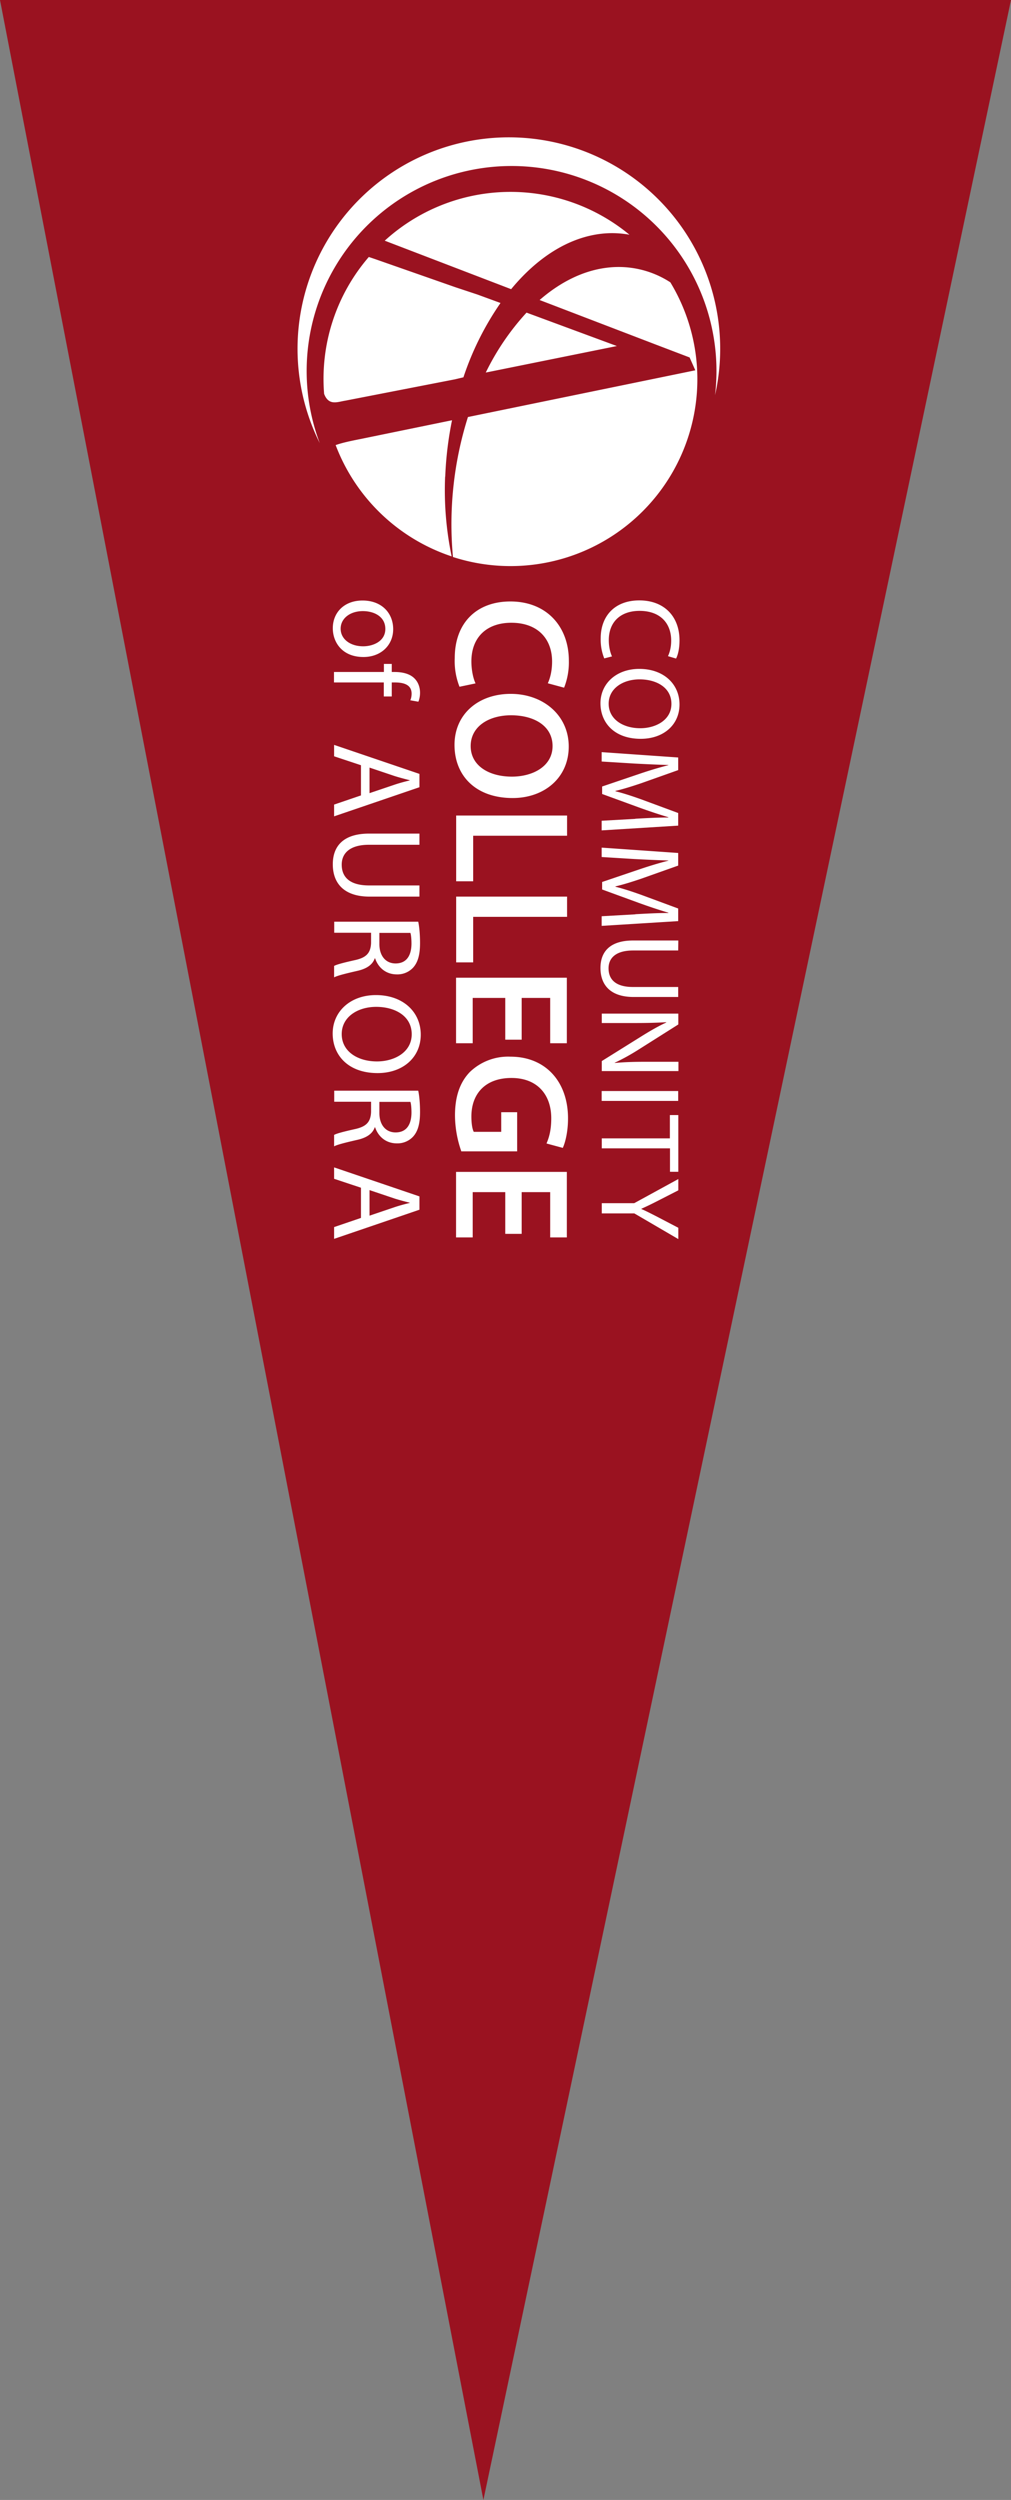
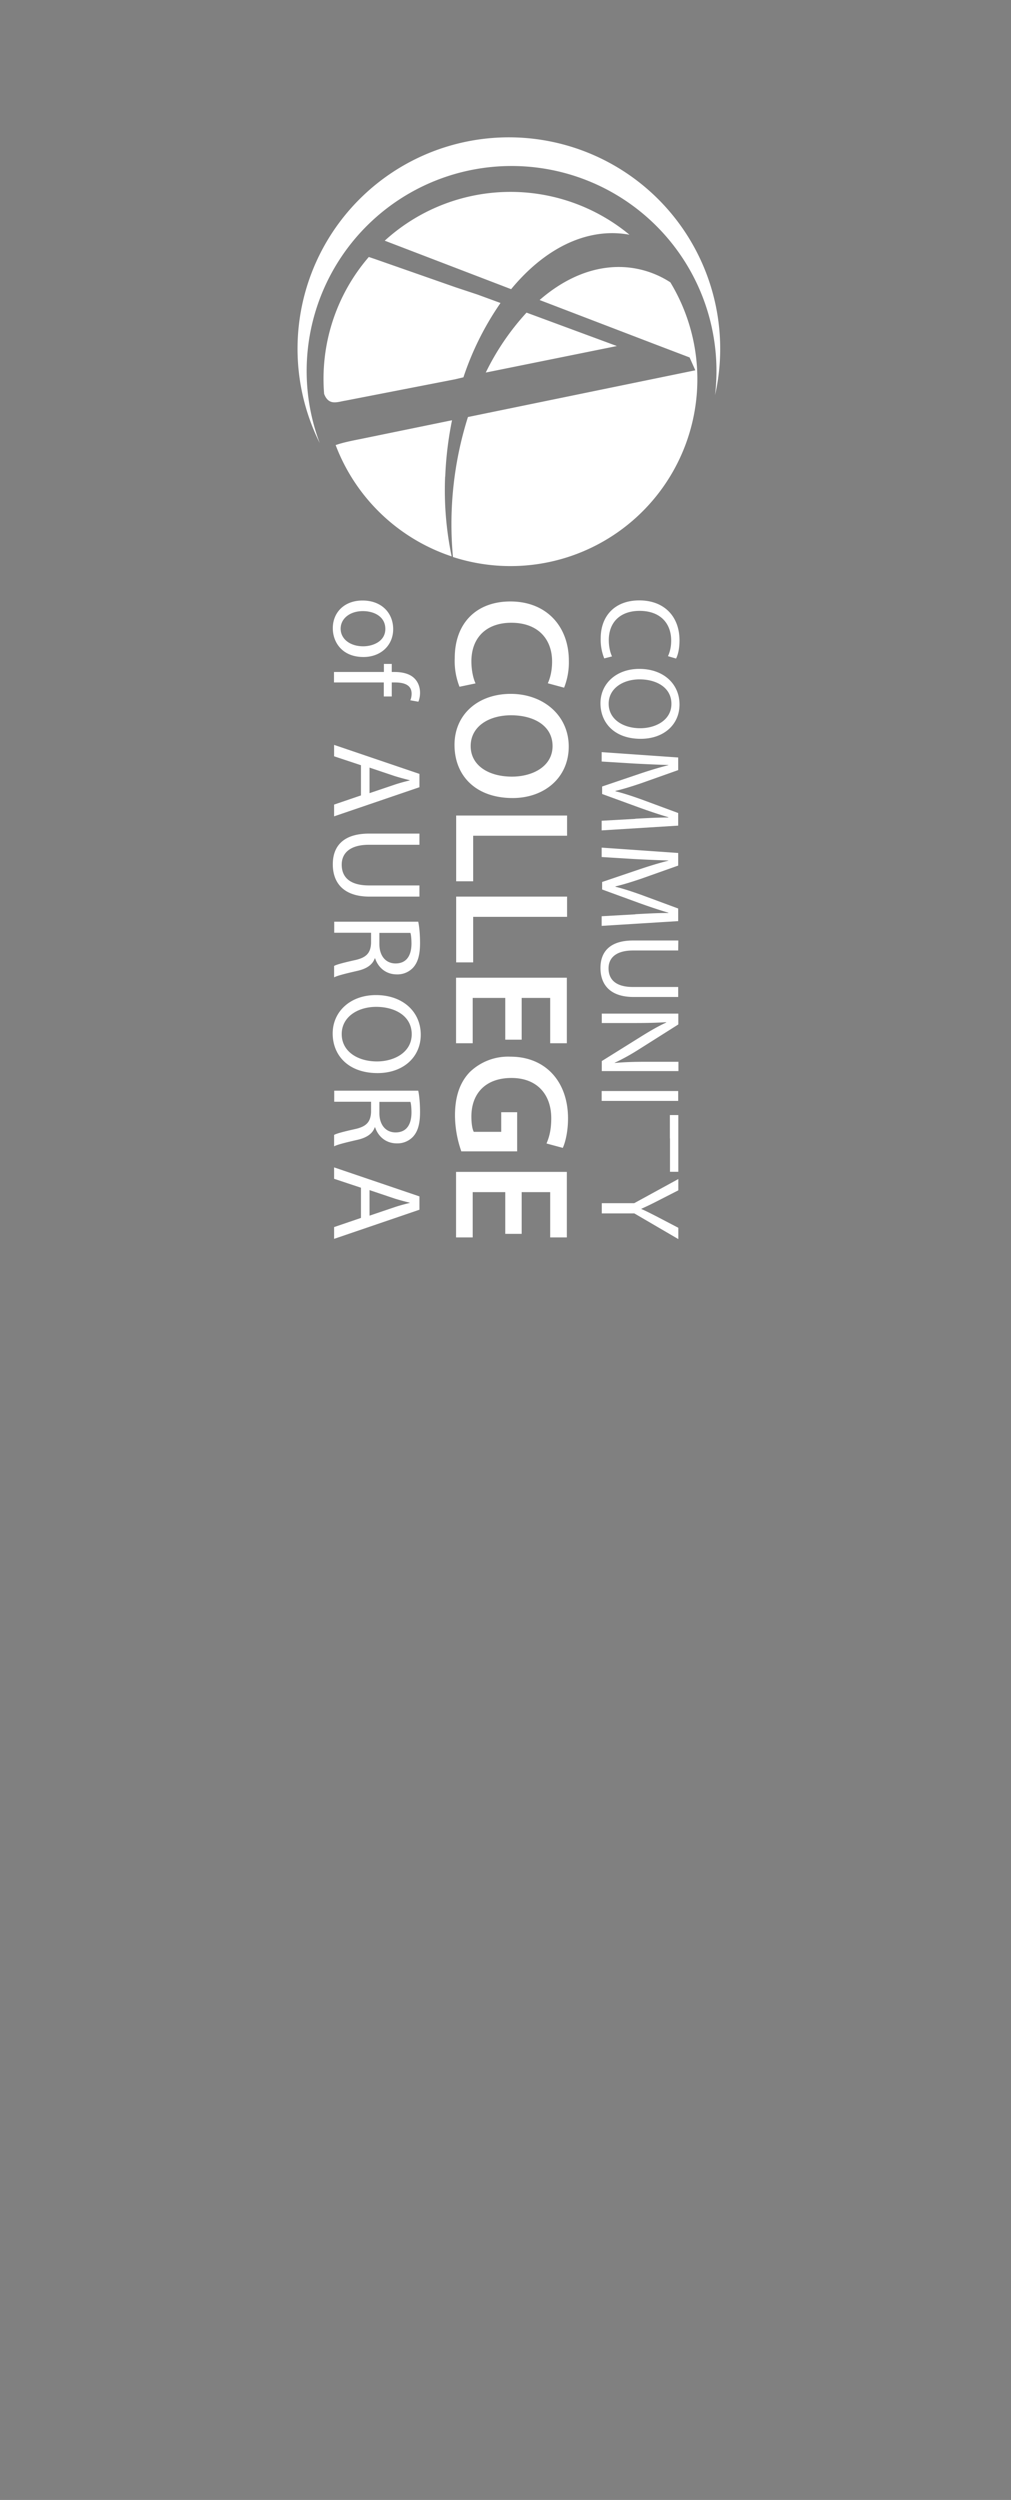
<svg xmlns="http://www.w3.org/2000/svg" viewBox="0 0 85.06 210.23">
  <rect x="0" y="0" width="85.06" height="210.23" fill="#808080" stroke="none" />
-   <path fill="#9a1220" d="M85.06 0 40.67 210.23 0 0Z" />
-   <path fill="#fff" d="M42.51 103.76v-3.51h-2.74v3.81h-1.4v-5.51h9.32v5.51h-1.4v-3.81h-2.4v3.51H42.5zm-3.7-6.95a9.24 9.24 0 0 1-.53-3c0-1.58.4-2.77 1.24-3.65a4.64 4.64 0 0 1 3.43-1.3c2.95 0 4.84 2.1 4.84 5.19 0 1.15-.24 2.05-.44 2.48l-1.37-.37c.22-.51.4-1.13.4-2.12 0-1.99-1.18-3.39-3.35-3.39s-3.37 1.3-3.37 3.24c0 .61.08 1.07.2 1.29h2.31v-1.65h1.34v3.29H38.8zm3.7-9.38v-3.51h-2.74v3.81h-1.4v-5.51h9.32v5.51h-1.4v-3.81h-2.4v3.51H42.5zm5.2-12.03v1.7h-7.9v3.83h-1.43V75.4Zm0-6.82v1.7h-7.9v3.83h-1.43v-5.53zm-4.57-1.47c-3.13 0-4.9-1.89-4.9-4.47s2-4.29 4.73-4.29c2.73 0 4.88 1.8 4.88 4.43s-2.06 4.33-4.72 4.33zM43 60.15c-1.89 0-3.4.95-3.4 2.59s1.52 2.57 3.47 2.57c1.76 0 3.42-.87 3.42-2.57 0-1.7-1.56-2.59-3.49-2.59zm-4.34-2.4a5.88 5.88 0 0 1-.4-2.41c0-2.96 1.84-4.76 4.68-4.76 3.07 0 4.92 2.13 4.92 4.98a5.8 5.8 0 0 1-.4 2.27l-1.37-.37c.2-.44.36-1.05.36-1.83 0-1.89-1.19-3.26-3.43-3.26-2.05 0-3.36 1.2-3.36 3.25 0 .69.14 1.41.35 1.85l-1.34.28zm-8.29 42.13-2.26-.75v-.96l7.18 2.44v1.12l-7.18 2.45v-.99l2.26-.77zm.72 2.35 2.07-.7c.47-.16.9-.27 1.31-.37v-.02c-.43-.11-.86-.22-1.3-.36l-2.08-.7v2.16zm4.1-10.5c.1.47.15 1.14.15 1.78 0 .99-.18 1.63-.59 2.08a1.8 1.8 0 0 1-1.36.56c-.95 0-1.58-.6-1.83-1.35h-.03c-.19.55-.7.88-1.45 1.05-1 .23-1.69.4-1.97.55v-.96c.2-.12.82-.28 1.71-.48 1-.21 1.36-.6 1.4-1.44v-.87h-3.1v-.93h7.07zm-3.27.93v.95c0 .99.54 1.62 1.36 1.62.93 0 1.33-.67 1.34-1.65 0-.45-.04-.77-.09-.92h-2.62zm-.15-2.42c-2.47 0-3.78-1.5-3.78-3.33s1.47-3.23 3.64-3.23c2.28 0 3.77 1.42 3.77 3.33 0 1.91-1.5 3.23-3.63 3.23zm-.12-5.57c-1.53 0-2.9.83-2.9 2.29s1.34 2.3 2.97 2.3c1.43 0 2.92-.75 2.92-2.29s-1.42-2.3-2.99-2.3zm3.54-7.15c.1.47.15 1.14.15 1.78 0 .99-.18 1.63-.59 2.08a1.8 1.8 0 0 1-1.36.56c-.95 0-1.58-.6-1.83-1.35h-.03c-.19.55-.7.88-1.45 1.05-1 .23-1.69.4-1.97.55v-.96c.2-.12.82-.28 1.71-.48 1-.21 1.36-.6 1.4-1.44v-.87h-3.1v-.93h7.07zm-3.27.93v.95c0 .99.54 1.62 1.36 1.62.93 0 1.33-.67 1.34-1.65 0-.45-.04-.77-.09-.92h-2.62zm3.37-7.41h-4.25c-1.6 0-2.29.71-2.29 1.67 0 1.07.7 1.75 2.3 1.75h4.24v.94H31.1c-2.2 0-3.1-1.16-3.1-2.72 0-1.47.83-2.58 3.06-2.58h4.23zm-4.92-6.69-2.26-.75v-.96l7.18 2.44v1.12l-7.18 2.45v-.99l2.26-.77v-2.55zm.72 2.35 2.07-.7c.47-.16.9-.27 1.31-.37v-.02c-.43-.11-.86-.22-1.3-.36l-2.08-.7v2.16zM28.1 56.51h4.2v-.68h.66v.68h.23c.68 0 1.31.15 1.7.56.32.33.45.77.45 1.19 0 .31-.07.58-.14.75l-.68-.12c.06-.13.11-.31.11-.56 0-.75-.66-.94-1.4-.94h-.27v1.18h-.67v-1.18H28.1v-.87zm2.48-1.26c-1.8 0-2.58-1.25-2.58-2.42 0-1.32.96-2.33 2.5-2.33 1.63 0 2.58 1.07 2.58 2.41s-1.02 2.34-2.5 2.34zm-.05-3.86c-1.07 0-1.87.61-1.87 1.48s.8 1.48 1.9 1.48c.81 0 1.86-.41 1.86-1.46s-.96-1.5-1.89-1.5zm20.1 49.79h2.73l3.71-2.03v.95l-1.78.91c-.49.25-.88.44-1.33.64v.02c.42.18.84.4 1.33.65l1.78.93v.95l-3.7-2.16h-2.74v-.84zm5.73-5.45v-1.96h.71v4.77h-.7v-1.97h-5.74v-.84zm.7-3.15h-6.44v-.83h6.44zm-6.43-7.34h6.44v.91l-3.26 2.06c-.75.48-1.43.85-2.09 1.16v.02c.87-.08 1.65-.1 2.66-.1h2.7v.78h-6.45v-.84l3.27-2.04c.72-.45 1.45-.88 2.15-1.2v-.03c-.82.05-1.6.07-2.67.07h-2.75v-.78zm6.43-5.31h-3.8c-1.45 0-2.06.64-2.06 1.5 0 .96.63 1.57 2.05 1.57h3.81v.84h-3.75c-1.98 0-2.79-1.04-2.79-2.44 0-1.32.75-2.31 2.75-2.31h3.8zm-3.6-3.05c.9-.05 1.97-.11 2.77-.1v-.03c-.75-.22-1.56-.49-2.45-.81l-3.12-1.14v-.63l3.07-1.04c.91-.31 1.74-.56 2.5-.75v-.02c-.8-.02-1.88-.07-2.85-.12l-2.76-.17v-.79l6.44.45v1.06l-3.1 1.1c-.8.27-1.5.49-2.18.65v.03c.65.16 1.36.39 2.17.68l3.11 1.15v1.06l-6.44.4v-.81l2.83-.16zm0-8.03c.9-.05 1.97-.11 2.77-.1v-.03c-.75-.22-1.56-.49-2.45-.81l-3.12-1.14v-.63l3.07-1.04c.91-.31 1.74-.56 2.5-.75v-.02c-.8-.02-1.88-.07-2.85-.12l-2.76-.17v-.79l6.44.45v1.06l-3.1 1.1c-.8.27-1.5.49-2.18.65v.03c.65.16 1.36.39 2.17.68l3.11 1.15v1.06l-6.44.4v-.81l2.83-.16zm.45-6.72c-2.22 0-3.39-1.35-3.39-2.99 0-1.64 1.32-2.89 3.27-2.89 2.04 0 3.38 1.27 3.38 2.99 0 1.72-1.35 2.89-3.26 2.89zm-.1-5c-1.38 0-2.6.75-2.6 2.05 0 1.3 1.2 2.06 2.66 2.06 1.28 0 2.62-.67 2.62-2.05s-1.27-2.06-2.68-2.06zm-2.97-1.76a4.19 4.19 0 0 1-.3-1.7c0-1.82 1.14-3.18 3.25-3.18 2.11 0 3.38 1.37 3.38 3.36 0 .8-.17 1.31-.29 1.53l-.68-.2c.15-.32.27-.76.27-1.3 0-1.51-.96-2.51-2.66-2.51-1.58 0-2.59.91-2.59 2.47 0 .51.11 1.02.27 1.36l-.66.17zM25.8 31.2a17.24 17.24 0 1 1 34.36 2.03 17.78 17.78 0 1 0-33.26 4.03 17.2 17.2 0 0 1-1.1-6.07zm17.21-6.89c2.18-2.64 4.83-4.36 7.65-4.66a8 8 0 0 1 2.3.09 15.7 15.7 0 0 0-20.59.5l10.64 4.08zm-5.55 15.78c.06-1.63.26-3.22.57-4.75l-7.7 1.58c-.87.17-1.56.32-2.09.51A15.75 15.75 0 0 0 38 46.79a27.2 27.2 0 0 1-.55-6.71zm2.71-15.32-1.84-.61-6.74-2.36-.56-.19a15.68 15.68 0 0 0-3.76 11.51c.15.41.4.68.78.71.34.03.68-.09 1.02-.14l9.2-1.79.72-.17a24.52 24.52 0 0 1 3.12-6.25zm16.24-1.02a7.97 7.97 0 0 0-5.23-1.25c-2.05.22-4.02 1.2-5.78 2.73l9.76 3.74 2.86 1.09.48 1.08-19.13 3.93a29.88 29.88 0 0 0-1.26 11.77 15.72 15.72 0 0 0 18.3-23.08zM44.3 26.29a21.07 21.07 0 0 0-3.43 5.04L51.9 29.1z" />
+   <path fill="#fff" d="M42.51 103.76v-3.51h-2.74v3.81h-1.4v-5.51h9.32v5.51h-1.4v-3.81h-2.4v3.51H42.5zm-3.7-6.95a9.24 9.24 0 0 1-.53-3c0-1.58.4-2.77 1.24-3.65a4.64 4.64 0 0 1 3.43-1.3c2.95 0 4.84 2.1 4.84 5.19 0 1.15-.24 2.05-.44 2.48l-1.37-.37c.22-.51.4-1.13.4-2.12 0-1.99-1.18-3.39-3.35-3.39s-3.37 1.3-3.37 3.24c0 .61.08 1.07.2 1.29h2.31v-1.65h1.34v3.29H38.8zm3.7-9.38v-3.51h-2.74v3.81h-1.4v-5.51h9.32v5.51h-1.4v-3.81h-2.4v3.51H42.5zm5.2-12.03v1.7h-7.9v3.83h-1.43V75.4Zm0-6.82v1.7h-7.9v3.83h-1.43v-5.53zm-4.57-1.47c-3.13 0-4.9-1.89-4.9-4.47s2-4.29 4.73-4.29c2.73 0 4.88 1.8 4.88 4.43s-2.06 4.33-4.72 4.33zM43 60.15c-1.89 0-3.4.95-3.4 2.59s1.52 2.57 3.47 2.57c1.76 0 3.42-.87 3.42-2.57 0-1.7-1.56-2.59-3.49-2.59zm-4.34-2.4a5.88 5.88 0 0 1-.4-2.41c0-2.96 1.84-4.76 4.68-4.76 3.07 0 4.92 2.13 4.92 4.98a5.8 5.8 0 0 1-.4 2.27l-1.37-.37c.2-.44.36-1.05.36-1.83 0-1.89-1.19-3.26-3.43-3.26-2.05 0-3.36 1.2-3.36 3.25 0 .69.14 1.41.35 1.85l-1.34.28zm-8.29 42.13-2.26-.75v-.96l7.18 2.44v1.12l-7.18 2.45v-.99l2.26-.77zm.72 2.35 2.07-.7c.47-.16.9-.27 1.31-.37v-.02c-.43-.11-.86-.22-1.3-.36l-2.08-.7v2.16zm4.1-10.5c.1.47.15 1.14.15 1.78 0 .99-.18 1.63-.59 2.08a1.8 1.8 0 0 1-1.36.56c-.95 0-1.58-.6-1.83-1.35h-.03c-.19.55-.7.88-1.45 1.05-1 .23-1.69.4-1.97.55v-.96c.2-.12.82-.28 1.71-.48 1-.21 1.36-.6 1.4-1.44v-.87h-3.1v-.93h7.07zm-3.27.93v.95c0 .99.54 1.62 1.36 1.62.93 0 1.33-.67 1.34-1.65 0-.45-.04-.77-.09-.92h-2.62zm-.15-2.42c-2.47 0-3.78-1.5-3.78-3.33s1.47-3.23 3.64-3.23c2.28 0 3.77 1.42 3.77 3.33 0 1.91-1.5 3.23-3.63 3.23zm-.12-5.57c-1.53 0-2.9.83-2.9 2.29s1.34 2.3 2.97 2.3c1.43 0 2.92-.75 2.92-2.29s-1.42-2.3-2.99-2.3zm3.54-7.15c.1.47.15 1.14.15 1.78 0 .99-.18 1.63-.59 2.08a1.8 1.8 0 0 1-1.36.56c-.95 0-1.58-.6-1.83-1.35h-.03c-.19.55-.7.88-1.45 1.05-1 .23-1.69.4-1.97.55v-.96c.2-.12.82-.28 1.71-.48 1-.21 1.36-.6 1.4-1.44v-.87h-3.1v-.93h7.07zm-3.27.93v.95c0 .99.54 1.62 1.36 1.62.93 0 1.33-.67 1.34-1.65 0-.45-.04-.77-.09-.92h-2.62zm3.37-7.41h-4.25c-1.6 0-2.29.71-2.29 1.67 0 1.07.7 1.75 2.3 1.75h4.24v.94H31.1c-2.2 0-3.1-1.16-3.1-2.72 0-1.47.83-2.58 3.06-2.58h4.23zm-4.92-6.69-2.26-.75v-.96l7.18 2.44v1.12l-7.18 2.45v-.99l2.26-.77v-2.55zm.72 2.35 2.07-.7c.47-.16.9-.27 1.31-.37v-.02c-.43-.11-.86-.22-1.3-.36l-2.08-.7v2.16zM28.1 56.51h4.2v-.68h.66v.68h.23c.68 0 1.31.15 1.7.56.32.33.45.77.45 1.19 0 .31-.07.58-.14.75l-.68-.12c.06-.13.11-.31.11-.56 0-.75-.66-.94-1.4-.94h-.27v1.18h-.67v-1.18H28.1v-.87zm2.48-1.26c-1.8 0-2.58-1.25-2.58-2.42 0-1.32.96-2.33 2.5-2.33 1.63 0 2.58 1.07 2.58 2.41s-1.02 2.34-2.5 2.34zm-.05-3.86c-1.07 0-1.87.61-1.87 1.48s.8 1.48 1.9 1.48c.81 0 1.86-.41 1.86-1.46s-.96-1.5-1.89-1.5zm20.1 49.79h2.73l3.71-2.03v.95l-1.78.91c-.49.25-.88.44-1.33.64v.02c.42.18.84.4 1.33.65l1.78.93v.95l-3.7-2.16h-2.74v-.84zm5.73-5.45v-1.96h.71v4.77h-.7v-1.97v-.84zm.7-3.15h-6.44v-.83h6.44zm-6.43-7.34h6.44v.91l-3.26 2.06c-.75.48-1.43.85-2.09 1.16v.02c.87-.08 1.65-.1 2.66-.1h2.7v.78h-6.45v-.84l3.27-2.04c.72-.45 1.45-.88 2.15-1.2v-.03c-.82.05-1.6.07-2.67.07h-2.75v-.78zm6.43-5.31h-3.8c-1.45 0-2.06.64-2.06 1.5 0 .96.63 1.57 2.05 1.57h3.81v.84h-3.75c-1.98 0-2.79-1.04-2.79-2.44 0-1.32.75-2.31 2.75-2.31h3.8zm-3.6-3.05c.9-.05 1.97-.11 2.77-.1v-.03c-.75-.22-1.56-.49-2.45-.81l-3.12-1.14v-.63l3.07-1.04c.91-.31 1.74-.56 2.5-.75v-.02c-.8-.02-1.88-.07-2.85-.12l-2.76-.17v-.79l6.44.45v1.06l-3.1 1.1c-.8.27-1.5.49-2.18.65v.03c.65.16 1.36.39 2.17.68l3.11 1.15v1.06l-6.44.4v-.81l2.83-.16zm0-8.03c.9-.05 1.97-.11 2.77-.1v-.03c-.75-.22-1.56-.49-2.45-.81l-3.12-1.14v-.63l3.07-1.04c.91-.31 1.74-.56 2.5-.75v-.02c-.8-.02-1.88-.07-2.85-.12l-2.76-.17v-.79l6.44.45v1.06l-3.1 1.1c-.8.27-1.5.49-2.18.65v.03c.65.16 1.36.39 2.17.68l3.11 1.15v1.06l-6.44.4v-.81l2.83-.16zm.45-6.72c-2.22 0-3.39-1.35-3.39-2.99 0-1.64 1.32-2.89 3.27-2.89 2.04 0 3.38 1.27 3.38 2.99 0 1.72-1.35 2.89-3.26 2.89zm-.1-5c-1.38 0-2.6.75-2.6 2.05 0 1.3 1.2 2.06 2.66 2.06 1.28 0 2.62-.67 2.62-2.05s-1.27-2.06-2.68-2.06zm-2.97-1.76a4.19 4.19 0 0 1-.3-1.7c0-1.82 1.14-3.18 3.25-3.18 2.11 0 3.38 1.37 3.38 3.36 0 .8-.17 1.31-.29 1.53l-.68-.2c.15-.32.27-.76.27-1.3 0-1.51-.96-2.51-2.66-2.51-1.58 0-2.59.91-2.59 2.47 0 .51.11 1.02.27 1.36l-.66.17zM25.8 31.2a17.24 17.24 0 1 1 34.36 2.03 17.78 17.78 0 1 0-33.26 4.03 17.2 17.2 0 0 1-1.1-6.07zm17.21-6.89c2.18-2.64 4.83-4.36 7.65-4.66a8 8 0 0 1 2.3.09 15.7 15.7 0 0 0-20.59.5l10.64 4.08zm-5.55 15.78c.06-1.63.26-3.22.57-4.75l-7.7 1.58c-.87.17-1.56.32-2.09.51A15.75 15.75 0 0 0 38 46.79a27.2 27.2 0 0 1-.55-6.71zm2.71-15.32-1.84-.61-6.74-2.36-.56-.19a15.68 15.68 0 0 0-3.76 11.51c.15.41.4.68.78.71.34.03.68-.09 1.02-.14l9.2-1.79.72-.17a24.52 24.52 0 0 1 3.12-6.25zm16.24-1.02a7.97 7.97 0 0 0-5.23-1.25c-2.05.22-4.02 1.2-5.78 2.73l9.76 3.74 2.86 1.09.48 1.08-19.13 3.93a29.88 29.88 0 0 0-1.26 11.77 15.72 15.72 0 0 0 18.3-23.08zM44.3 26.29a21.07 21.07 0 0 0-3.43 5.04L51.9 29.1z" />
</svg>